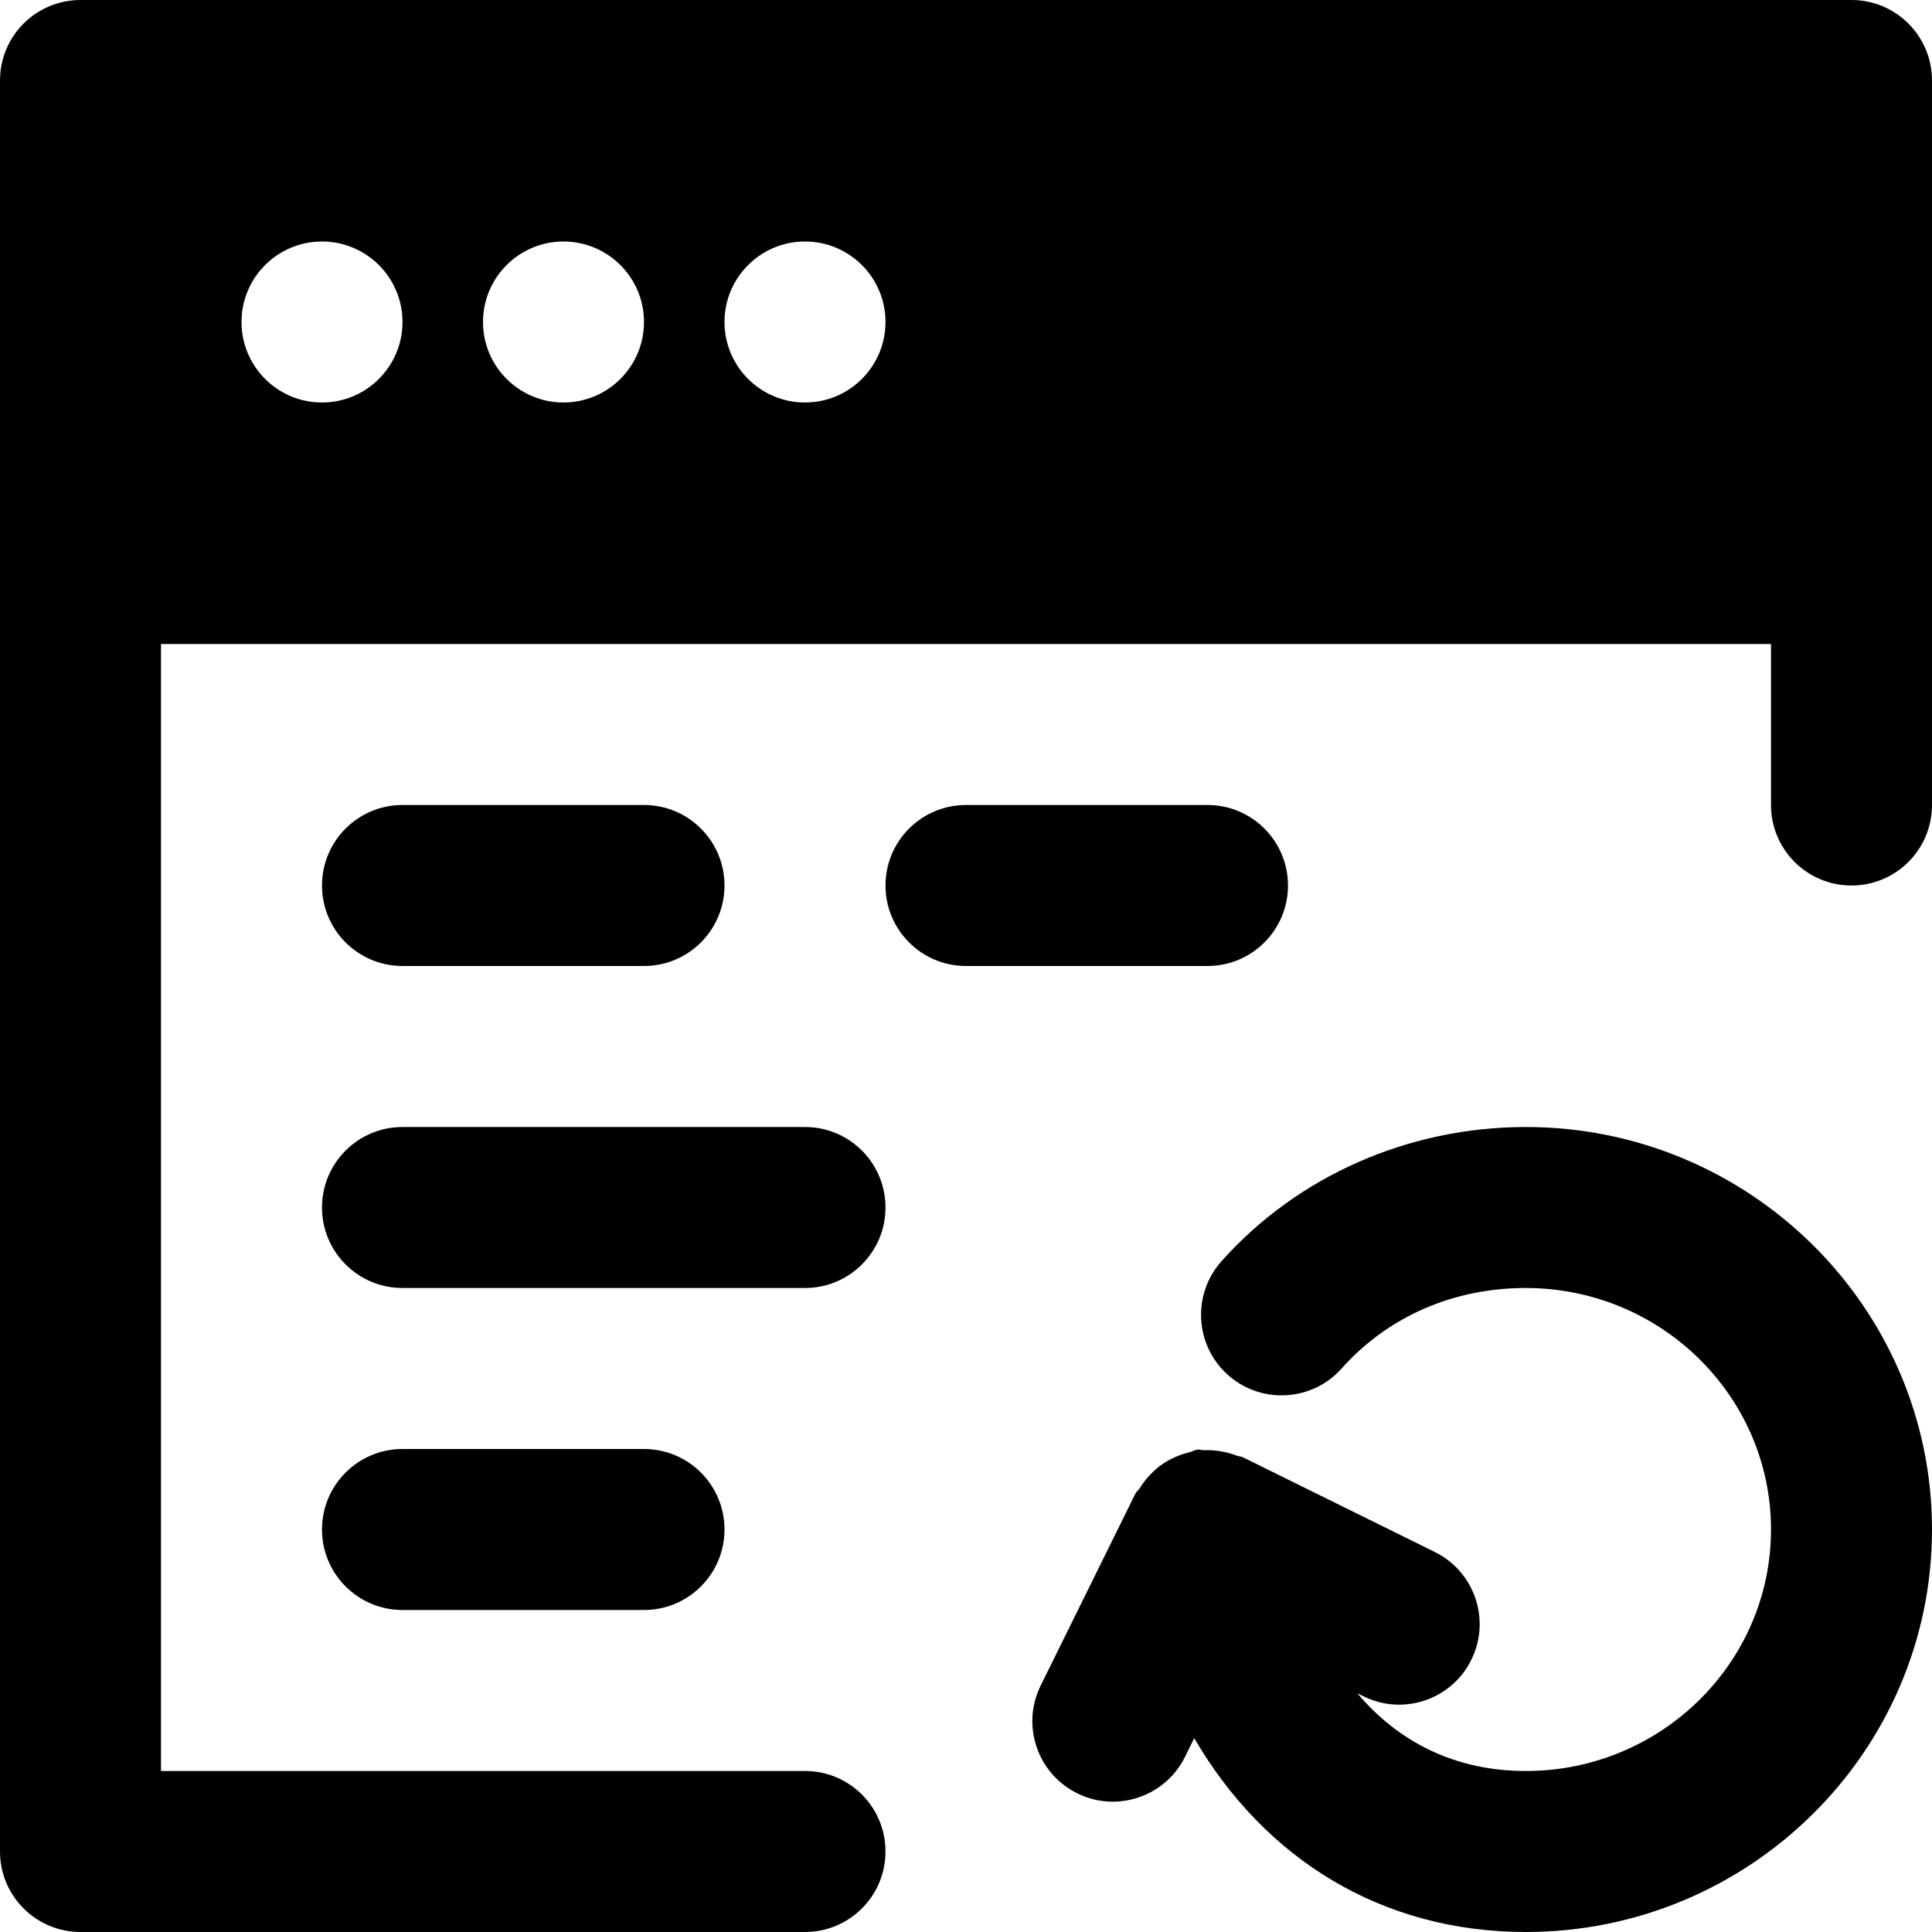
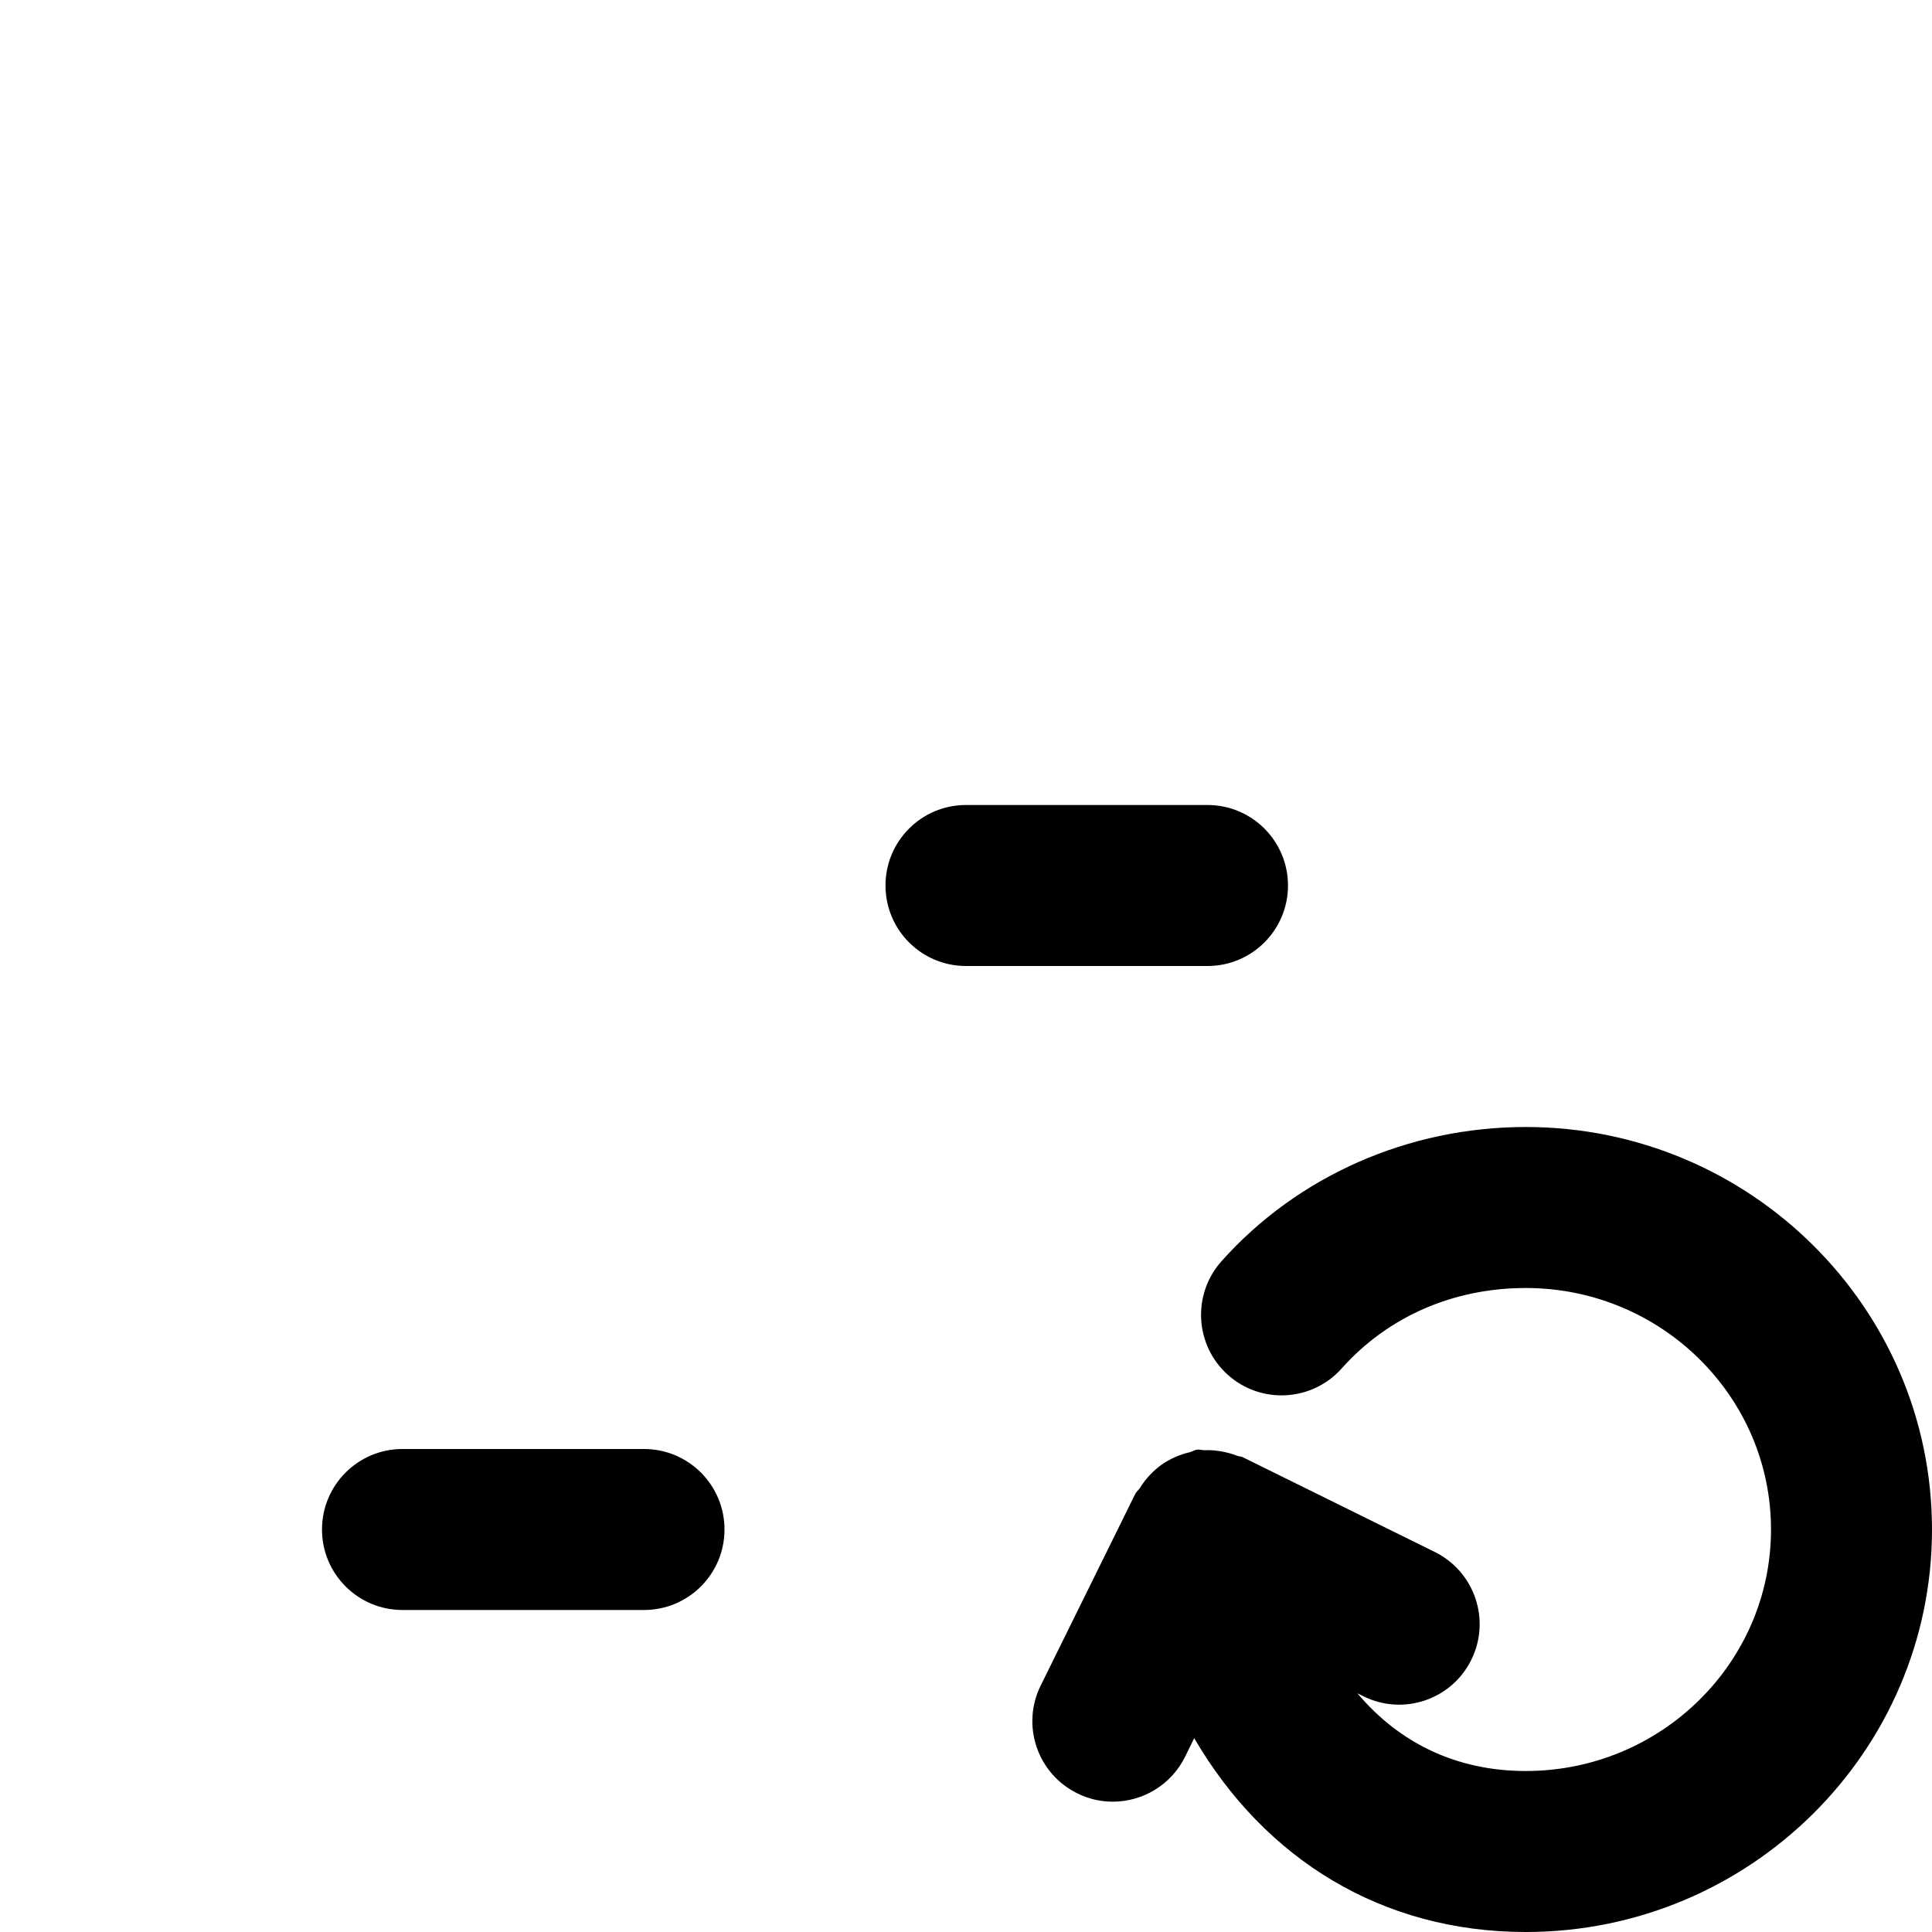
<svg xmlns="http://www.w3.org/2000/svg" fill="#000000" height="800px" width="800px" version="1.1" id="Layer_1" viewBox="0 0 512.002 512.002" xml:space="preserve">
  <g>
    <g>
      <g>
        <path d="M404.354,298.668c-31.083,0-60.48,12.971-80.64,35.563c-7.851,8.811-7.083,22.293,1.707,30.144     c8.768,7.829,22.272,7.083,30.123-1.707c12.267-13.76,29.611-21.333,48.811-21.333c35.84,0,64.981,28.715,64.981,64     s-29.141,64-64.981,64c-18.368,0-33.536-7.424-44.629-20.587l1.621,0.789c10.56,5.248,23.381,0.875,28.565-9.664     c5.227-10.56,0.896-23.36-9.685-28.587l-50.795-25.067c-0.533-0.277-1.131-0.235-1.707-0.469     c-1.429-0.555-2.859-0.917-4.395-1.173c-1.387-0.213-2.709-0.32-4.096-0.256c-0.683,0.021-1.301-0.235-1.984-0.149     c-0.725,0.107-1.28,0.512-1.963,0.683c-1.408,0.32-2.709,0.768-4.032,1.365c-1.259,0.576-2.411,1.216-3.52,2.005     c-1.088,0.789-2.027,1.643-2.965,2.624c-1.003,1.067-1.877,2.176-2.645,3.435c-0.363,0.576-0.939,0.96-1.259,1.6l-25.067,50.795     c-5.227,10.56-0.896,23.36,9.685,28.565c3.008,1.515,6.251,2.219,9.408,2.219c7.872,0,15.445-4.373,19.157-11.883l2.432-4.949     c18.709,32.085,49.771,51.371,87.872,51.371c59.349,0,107.648-47.851,107.648-106.667S463.703,298.668,404.354,298.668z" />
-         <path d="M106.667,213.334c-11.797,0-21.333,9.557-21.333,21.333s9.536,21.333,21.333,21.333h64     c11.797,0,21.333-9.557,21.333-21.333s-9.536-21.333-21.333-21.333H106.667z" />
        <path d="M341.333,234.668c0-11.776-9.536-21.333-21.333-21.333h-64c-11.797,0-21.333,9.557-21.333,21.333     s9.536,21.333,21.333,21.333h64C331.797,256.001,341.333,246.444,341.333,234.668z" />
-         <path d="M213.333,298.668H106.667c-11.797,0-21.333,9.557-21.333,21.333s9.536,21.333,21.333,21.333h106.667     c11.797,0,21.333-9.557,21.333-21.333S225.131,298.668,213.333,298.668z" />
        <path d="M170.667,426.668c11.797,0,21.333-9.557,21.333-21.333s-9.536-21.333-21.333-21.333h-64     c-11.797,0-21.333,9.557-21.333,21.333s9.536,21.333,21.333,21.333H170.667z" />
-         <path d="M213.333,469.334H42.667V170.668h426.667v42.667c0,11.776,9.536,21.333,21.333,21.333S512,225.11,512,213.334v-64v-128     c0-11.776-9.536-21.333-21.333-21.333H21.333C9.536,0.001,0,9.558,0,21.334v128v341.333c0,11.776,9.536,21.333,21.333,21.333h192     c11.797,0,21.333-9.557,21.333-21.333S225.131,469.334,213.333,469.334z M213.333,64.001c11.776,0,21.333,9.557,21.333,21.333     s-9.557,21.333-21.333,21.333S192,97.11,192,85.334S201.557,64.001,213.333,64.001z M149.333,64.001     c11.776,0,21.333,9.557,21.333,21.333s-9.557,21.333-21.333,21.333S128,97.11,128,85.334S137.557,64.001,149.333,64.001z      M85.333,64.001c11.776,0,21.333,9.557,21.333,21.333s-9.557,21.333-21.333,21.333S64,97.11,64,85.334     S73.557,64.001,85.333,64.001z" />
      </g>
    </g>
  </g>
</svg>